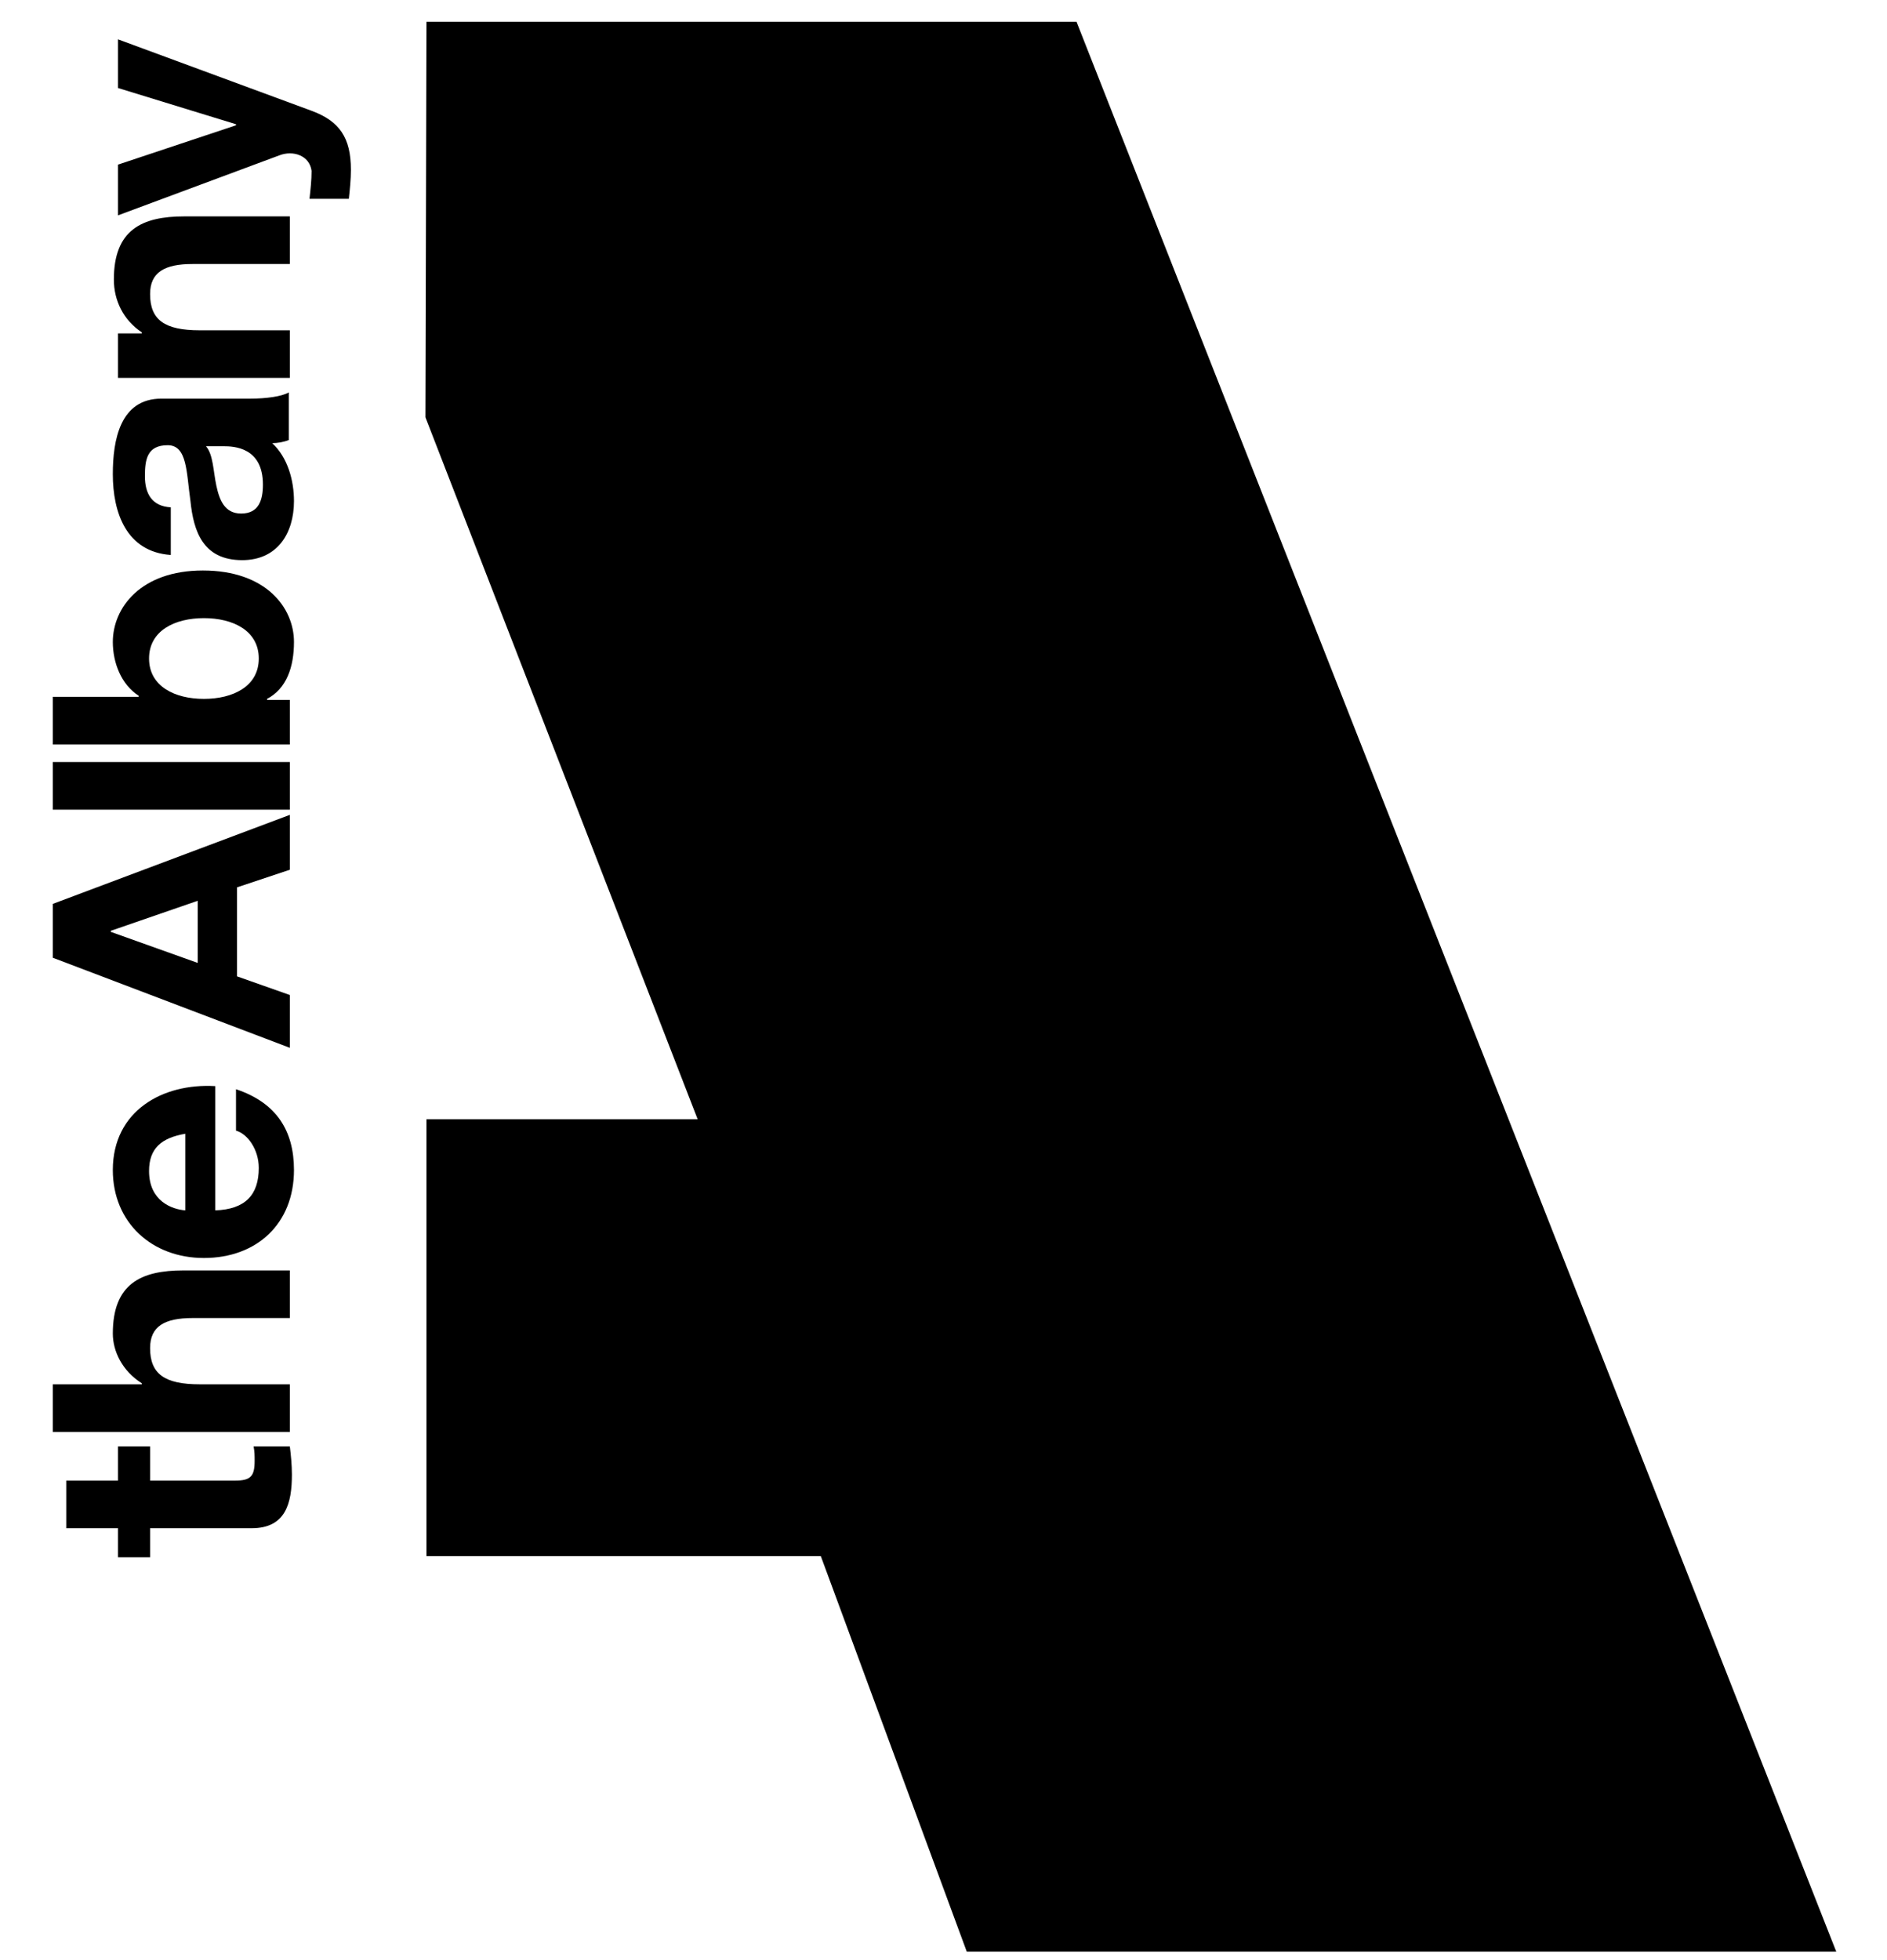
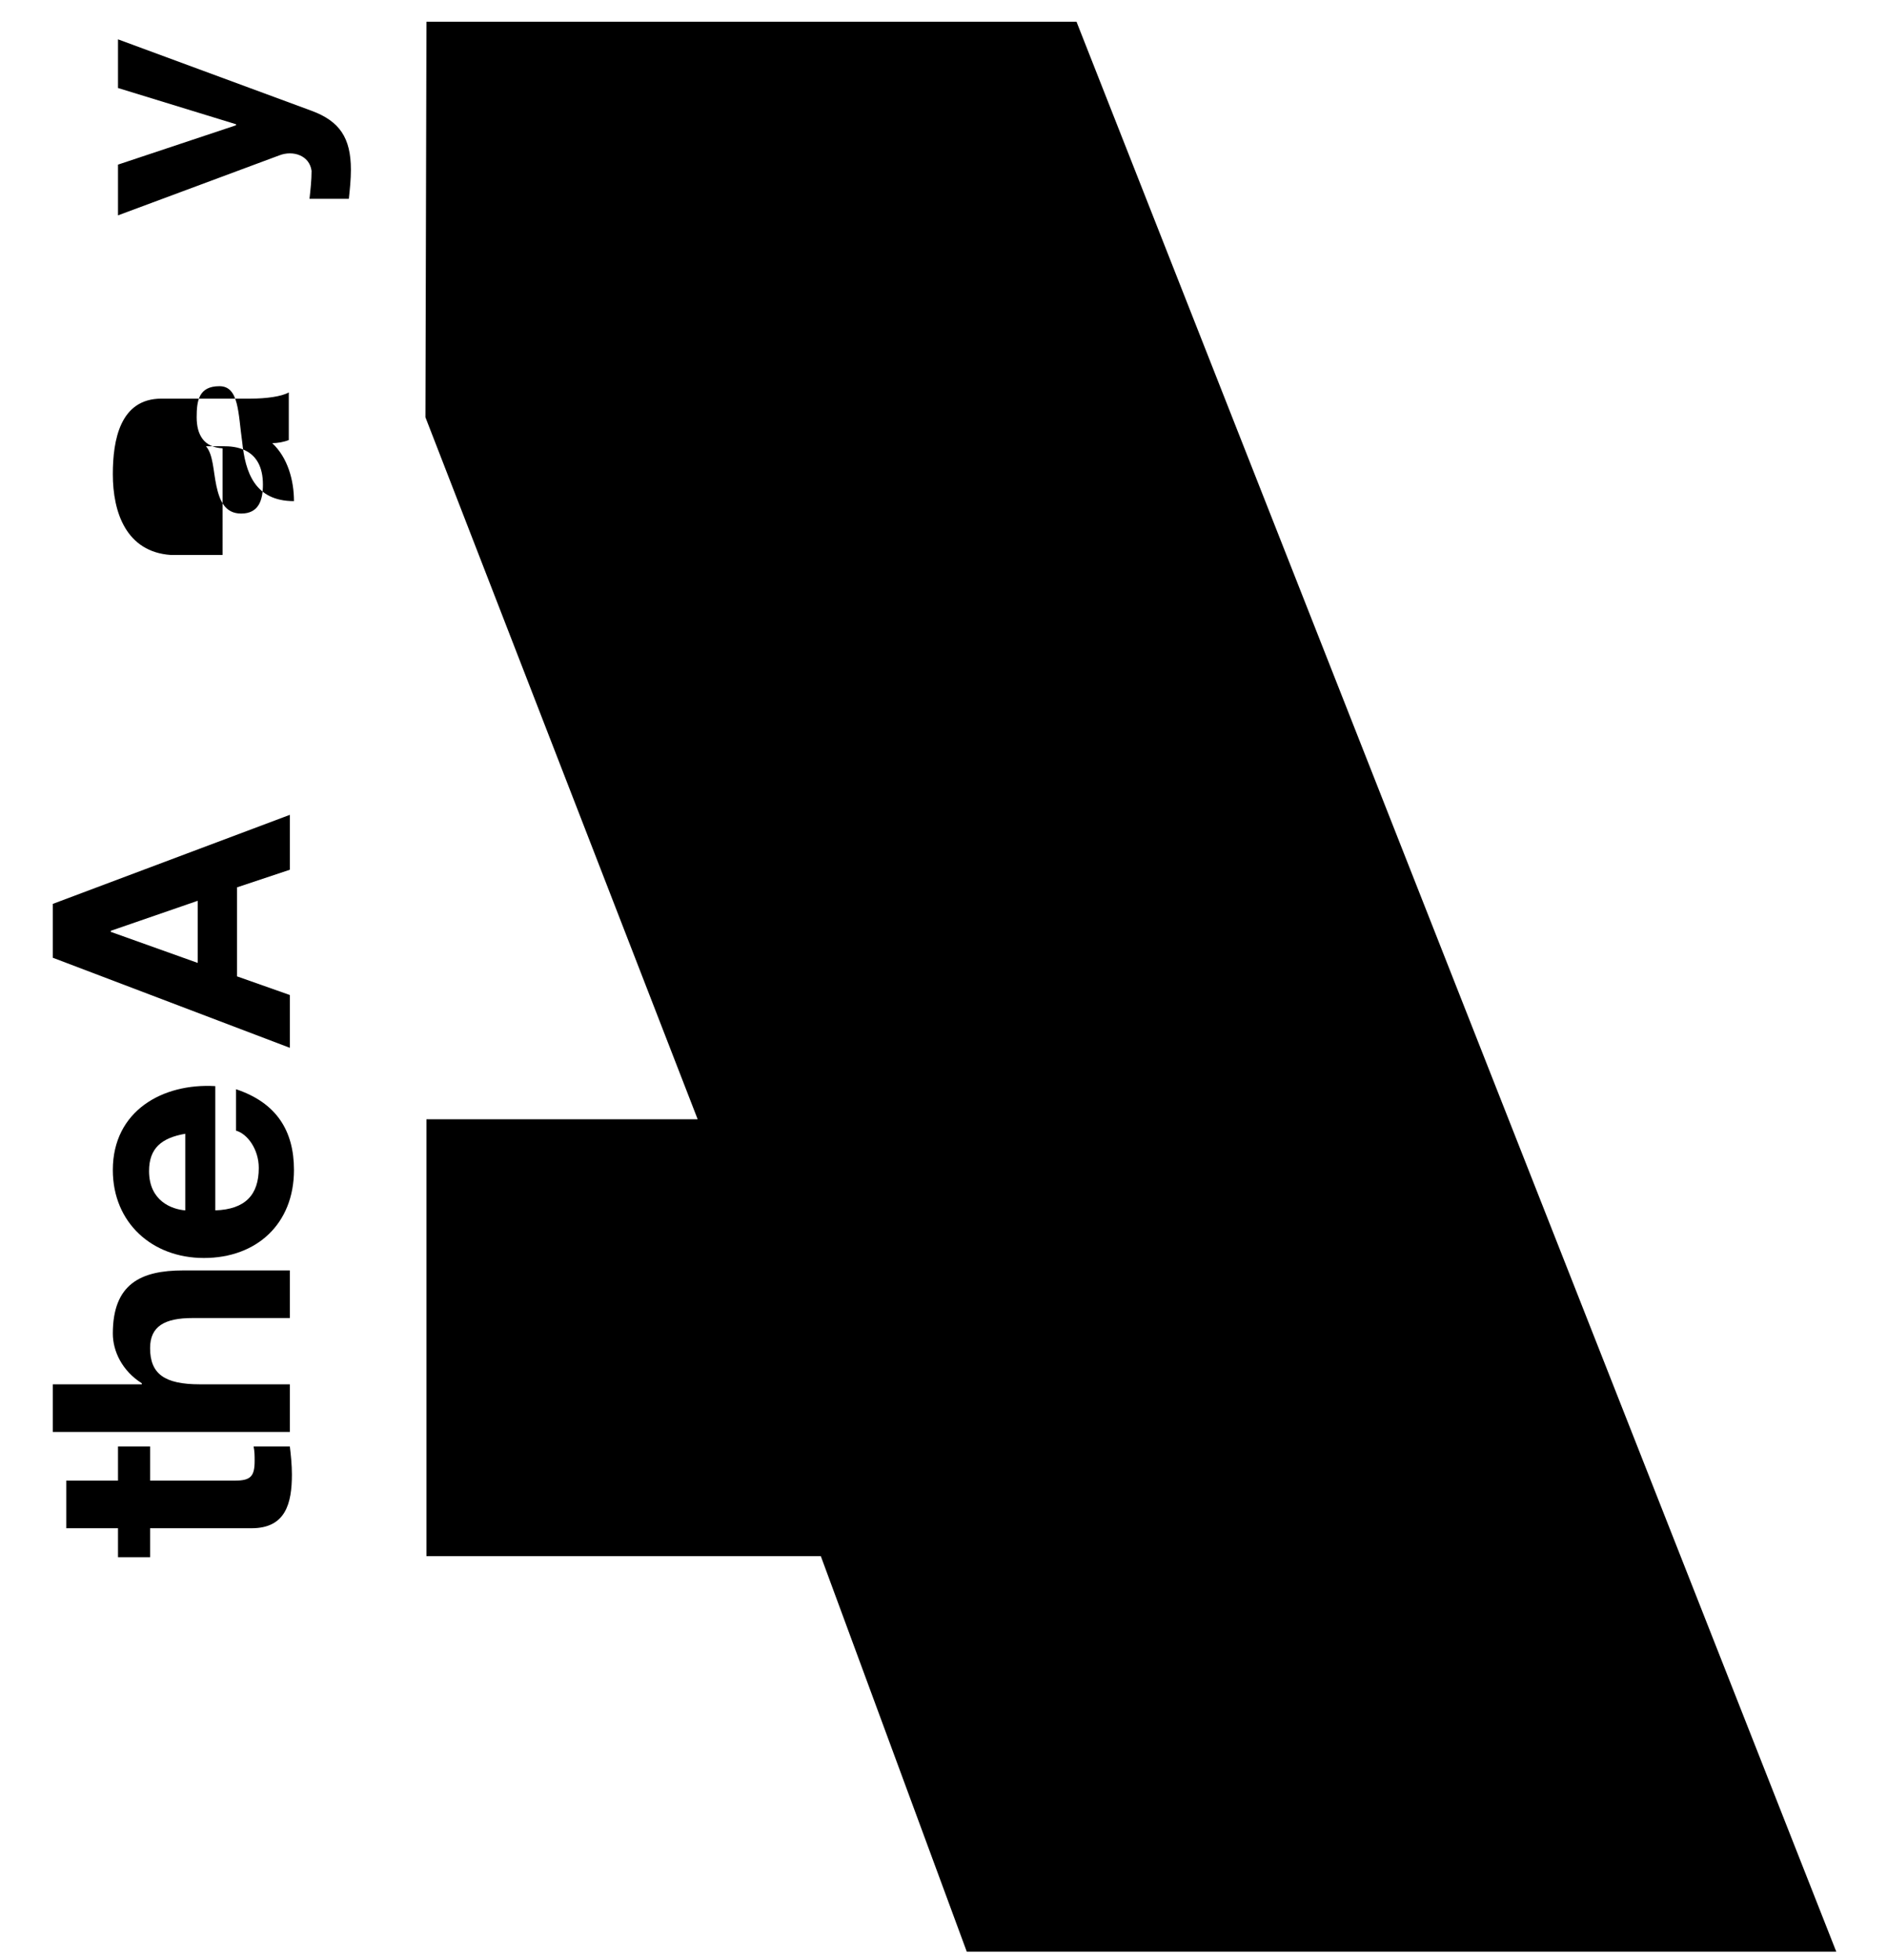
<svg xmlns="http://www.w3.org/2000/svg" version="1.1" id="Layer_1" x="0px" y="0px" viewBox="0 0 182.3 189.3" style="enable-background:new 0 0 182.3 189.3;" xml:space="preserve">
  <g>
    <path d="M11.4,143v-3.3h3.1v3.3h8.2c1.5,0,1.9-0.4,1.9-1.9c0-0.5,0-0.9-0.1-1.4H28c0.1,0.8,0.2,1.8,0.2,2.7c0,2.8-0.6,5.2-3.9,5.2   h-9.8v2.8h-3.1v-2.8h-5V143H11.4z" />
    <path d="M5.1,138.3v-4.6h8.6v-0.1c-1.9-1.2-2.8-3.1-2.8-4.8c0-4.8,2.7-6.1,6.8-6.1H28v4.6h-9.4c-2.7,0-4.1,0.8-4.1,2.9   c0,2.5,1.4,3.5,4.8,3.5H28v4.6H5.1z" />
    <path d="M20.8,116.9c2.9-0.1,4.2-1.5,4.2-4.1c0-1.8-1.1-3.3-2.2-3.6v-4c3.9,1.3,5.6,4,5.6,7.8c0,5.2-3.6,8.5-8.7,8.5   c-5,0-8.8-3.4-8.8-8.5c0-5.7,4.8-8.4,9.9-8.1V116.9z M17.9,109.5c-2.3,0.4-3.5,1.4-3.5,3.6c0,2.9,2.2,3.7,3.5,3.8V109.5z" />
    <path d="M5.1,92.5v-5.2L28,78.7V84l-5.1,1.7v8.6l5.1,1.8v5.1L5.1,92.5z M19.1,93V87l-8.4,2.9V90L19.1,93z" />
-     <path d="M5.1,78.2v-4.6H28v4.6H5.1z" />
-     <path d="M5.1,71.9v-4.6h8.3v-0.1c-1.7-1.1-2.5-3.2-2.5-5.2c0-3.3,2.7-6.9,8.7-6.9c6.1,0,8.8,3.6,8.8,6.9c0,2.4-0.7,4.5-2.6,5.5v0.1   H28v4.3H5.1z M14.4,63.6c0,2.7,2.5,3.9,5.3,3.9c2.8,0,5.3-1.2,5.3-3.9c0-2.7-2.5-3.9-5.3-3.9C16.9,59.7,14.4,60.9,14.4,63.6z" />
-     <path d="M16.5,53.6c-4.3-0.3-5.6-4.1-5.6-7.8c0-3.3,0.7-7.3,4.7-7.3h8.6c1.5,0,3-0.2,3.7-0.6v4.6c-0.5,0.2-1.1,0.3-1.6,0.3   c1.5,1.4,2.1,3.6,2.1,5.6c0,3.1-1.6,5.7-5,5.7c-3.8,0-4.7-2.8-5-5.7c-0.4-2.8-0.3-5.4-2.2-5.4c-2,0-2.2,1.4-2.2,3   c0,1.7,0.7,2.9,2.5,3V53.6z M19.9,43.1c0.7,0.8,0.7,2.4,1,3.8c0.3,1.4,0.8,2.7,2.4,2.7c1.7,0,2.1-1.3,2.1-2.8   c0-3.6-2.8-3.7-3.8-3.7H19.9z" />
-     <path d="M11.4,36.5v-4.3h2.3v-0.1C11.9,30.9,11,29,11,27c0-4.8,2.7-6.1,6.8-6.1H28v4.6h-9.4c-2.7,0-4.1,0.8-4.1,2.9   c0,2.5,1.4,3.5,4.8,3.5H28v4.6H11.4z" />
+     <path d="M16.5,53.6c-4.3-0.3-5.6-4.1-5.6-7.8c0-3.3,0.7-7.3,4.7-7.3h8.6c1.5,0,3-0.2,3.7-0.6v4.6c-0.5,0.2-1.1,0.3-1.6,0.3   c1.5,1.4,2.1,3.6,2.1,5.6c-3.8,0-4.7-2.8-5-5.7c-0.4-2.8-0.3-5.4-2.2-5.4c-2,0-2.2,1.4-2.2,3   c0,1.7,0.7,2.9,2.5,3V53.6z M19.9,43.1c0.7,0.8,0.7,2.4,1,3.8c0.3,1.4,0.8,2.7,2.4,2.7c1.7,0,2.1-1.3,2.1-2.8   c0-3.6-2.8-3.7-3.8-3.7H19.9z" />
    <path d="M30.1,10.7c2.7,1,3.8,2.6,3.8,5.7c0,0.9-0.1,1.9-0.2,2.8h-3.8c0.1-0.9,0.2-1.8,0.2-2.7C29.9,15,28.3,14.5,27,15l-15.6,5.8   v-4.9l11.4-3.8v-0.1L11.4,8.5V3.8L30.1,10.7z" />
  </g>
  <g>
    <path d="M41.2,2.1H104l73.4,186.4h-84l-14.1-38.2H41.2v-42.2h26.2L41.1,40.3L41.2,2.1z" />
  </g>
</svg>